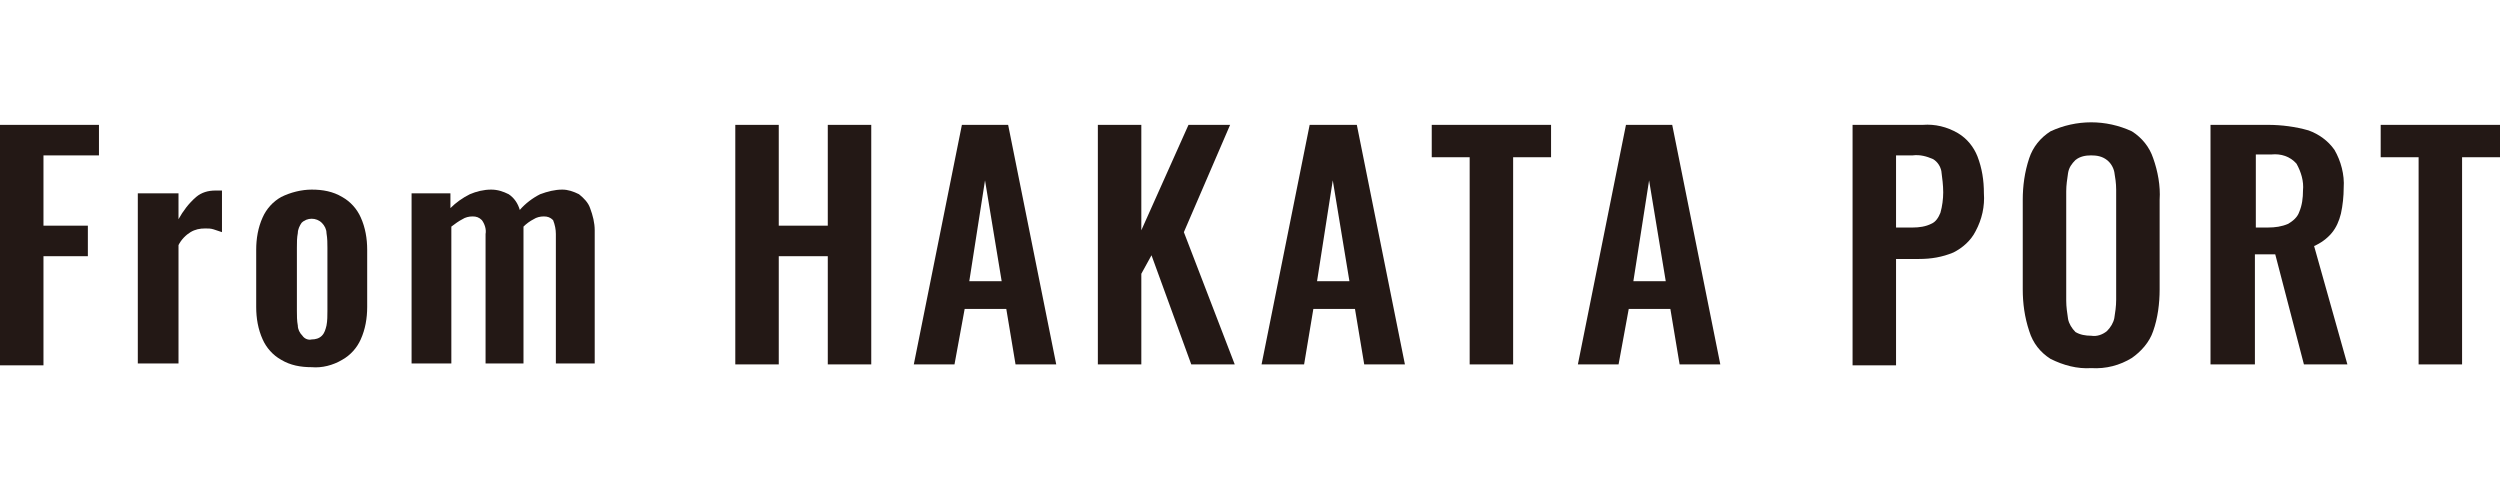
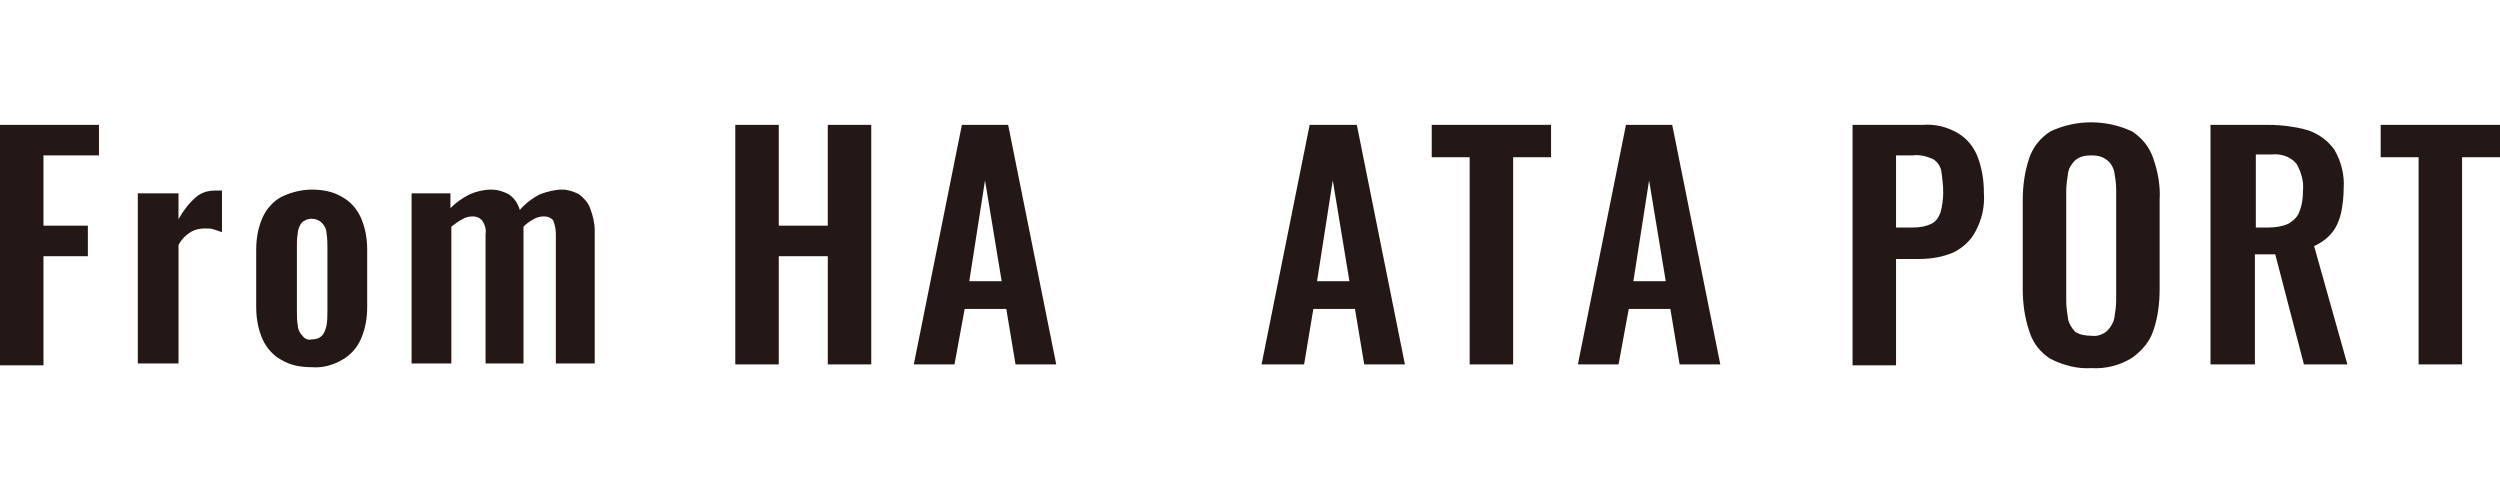
<svg xmlns="http://www.w3.org/2000/svg" version="1.1" id="レイヤー_1" x="0px" y="0px" viewBox="0 0 270.3 53" style="enable-background:new 0 0 270.3 53;" xml:space="preserve">
  <style type="text/css">
	.st0{fill:#231815;}
</style>
  <g>
    <path class="st0" d="M0,39.4V13.5h10.7v3.3H4.7v7.6h4.8v3.3H4.7v11.8H0z" />
    <path class="st0" d="M14.9,39.4V20.9h4.4v2.8c0.5-0.9,1.1-1.7,1.9-2.4c0.6-0.5,1.3-0.7,2.1-0.7h0.3H24v4.5   c-0.3-0.1-0.6-0.2-0.9-0.3c-0.3-0.1-0.6-0.1-0.9-0.1c-0.6,0-1.1,0.1-1.6,0.4c-0.5,0.3-1,0.8-1.3,1.4v12.8H14.9z" />
    <path class="st0" d="M33.7,39.7c-1.2,0-2.3-0.2-3.3-0.8c-0.9-0.5-1.6-1.3-2-2.2c-0.5-1.1-0.7-2.3-0.7-3.5v-6.2   c0-1.2,0.2-2.4,0.7-3.5c0.4-0.9,1.1-1.7,2-2.2c1-0.5,2.2-0.8,3.3-0.8c1.2,0,2.3,0.2,3.3,0.8c0.9,0.5,1.6,1.3,2,2.2   c0.5,1.1,0.7,2.3,0.7,3.5v6.2c0,1.2-0.2,2.4-0.7,3.5c-0.4,0.9-1.1,1.7-2,2.2C36,39.5,34.8,39.8,33.7,39.7z M33.7,36.7   c0.4,0,0.8-0.1,1.1-0.4c0.3-0.3,0.4-0.7,0.5-1.1c0.1-0.5,0.1-1.1,0.1-1.6v-6.8c0-0.5,0-1-0.1-1.6c0-0.4-0.2-0.8-0.5-1.1   c-0.6-0.6-1.6-0.6-2.2,0c-0.2,0.3-0.4,0.7-0.4,1.1c-0.1,0.5-0.1,1-0.1,1.6v6.8c0,0.5,0,1.1,0.1,1.6c0,0.4,0.2,0.8,0.5,1.1   C32.9,36.6,33.3,36.8,33.7,36.7L33.7,36.7z" />
    <path class="st0" d="M44.5,39.4V20.9h4.2v1.6c0.6-0.6,1.3-1.1,2.1-1.5c0.7-0.3,1.5-0.5,2.3-0.5c0.7,0,1.3,0.2,1.9,0.5   c0.6,0.4,1,1,1.2,1.7c0.6-0.7,1.4-1.3,2.2-1.7c0.8-0.3,1.6-0.5,2.4-0.5c0.6,0,1.2,0.2,1.8,0.5c0.5,0.4,1,0.9,1.2,1.5   c0.3,0.8,0.5,1.6,0.5,2.4v14.4h-4.2v-14c0-0.5-0.1-1-0.3-1.5c-0.3-0.3-0.6-0.4-1-0.4c-0.4,0-0.8,0.1-1.1,0.3   c-0.4,0.2-0.8,0.5-1.1,0.8v14.8h-4.1v-14c0.1-0.5-0.1-1.1-0.4-1.5c-0.3-0.3-0.6-0.4-1-0.4c-0.4,0-0.8,0.1-1.1,0.3   c-0.4,0.2-0.8,0.5-1.2,0.8v14.8H44.5z" />
    <path class="st0" d="M79.5,39.4V13.5h4.7v10.9h5.3V13.5h4.7v25.9h-4.7V27.7h-5.3v11.7H79.5z" />
    <path class="st0" d="M98.8,39.4l5.2-25.9h5l5.2,25.9h-4.4l-1-6h-4.5l-1.1,6L98.8,39.4z M104.8,30.4h3.5l-1.8-10.9L104.8,30.4z" />
-     <path class="st0" d="M118.7,39.4V13.5h4.7v11.4l5.1-11.4h4.5l-5,11.6l5.5,14.3h-4.7l-4.3-11.8l-1.1,2v9.8L118.7,39.4z" />
    <path class="st0" d="M136.4,39.4l5.2-25.9h5.1l5.2,25.9h-4.4l-1-6h-4.5l-1,6L136.4,39.4z M142.4,30.4h3.5l-1.8-10.9L142.4,30.4z" />
    <path class="st0" d="M158.9,39.4V17h-4.1v-3.5h12.9V17h-4.1v22.4H158.9z" />
    <path class="st0" d="M170.6,39.4l5.2-25.9h5l5.2,25.9h-4.4l-1-6h-4.5l-1.1,6L170.6,39.4z M176.6,30.4h3.5l-1.8-10.9L176.6,30.4z" />
    <path class="st0" d="M200.3,39.4V13.5h7.6c1.3-0.1,2.6,0.2,3.8,0.9c1,0.6,1.7,1.5,2.1,2.5c0.5,1.3,0.7,2.6,0.7,4   c0.1,1.4-0.2,2.8-0.9,4.1c-0.5,1-1.4,1.8-2.4,2.3c-1.2,0.5-2.4,0.7-3.7,0.7H205v11.5H200.3z M205,24.6h1.8c0.7,0,1.4-0.1,2-0.4   c0.5-0.2,0.8-0.7,1-1.2c0.2-0.7,0.3-1.5,0.3-2.2c0-0.8-0.1-1.5-0.2-2.3c-0.1-0.5-0.4-1-0.9-1.3c-0.7-0.3-1.4-0.5-2.2-0.4H205V24.6z   " />
    <path class="st0" d="M226.1,39.8c-1.5,0.1-3-0.3-4.4-1c-1.1-0.7-1.9-1.7-2.3-3c-0.5-1.5-0.7-3-0.7-4.5v-9.7c0-1.5,0.2-3,0.7-4.5   c0.4-1.2,1.2-2.2,2.3-2.9c2.8-1.3,6-1.3,8.8,0c1.1,0.7,1.9,1.7,2.3,2.9c0.5,1.4,0.8,3,0.7,4.5v9.7c0,1.5-0.2,3.1-0.7,4.5   c-0.4,1.2-1.3,2.2-2.3,2.9C229.2,39.5,227.7,39.9,226.1,39.8z M226.1,36.3c0.6,0.1,1.2-0.1,1.7-0.5c0.4-0.4,0.7-0.9,0.8-1.4   c0.1-0.6,0.2-1.3,0.2-2V20.5c0-0.7-0.1-1.3-0.2-1.9c-0.1-0.5-0.4-1-0.8-1.3c-0.5-0.4-1.1-0.5-1.7-0.5c-0.6,0-1.2,0.1-1.7,0.5   c-0.4,0.4-0.7,0.8-0.8,1.4c-0.1,0.7-0.2,1.3-0.2,2v11.8c0,0.7,0.1,1.3,0.2,2c0.1,0.5,0.4,1,0.8,1.4   C224.9,36.2,225.5,36.3,226.1,36.3z" />
    <path class="st0" d="M239,39.4V13.5h6.2c1.5,0,3,0.2,4.4,0.6c1.1,0.4,2.1,1.1,2.8,2.1c0.7,1.2,1.1,2.7,1,4.1c0,0.9-0.1,1.9-0.3,2.8   c-0.2,0.8-0.5,1.5-1,2.1c-0.5,0.6-1.2,1.1-1.9,1.4l3.6,12.8h-4.7l-3.1-11.9h-2.2v11.9H239z M243.7,24.6h1.5c0.8,0,1.5-0.1,2.2-0.4   c0.5-0.3,1-0.7,1.2-1.3c0.3-0.7,0.4-1.5,0.4-2.3c0.1-1-0.2-2-0.7-2.9c-0.7-0.8-1.7-1.1-2.7-1h-1.7V24.6z" />
    <path class="st0" d="M261.5,39.4V17h-4.1v-3.5h12.9V17h-4.1v22.4H261.5z" />
  </g>
</svg>